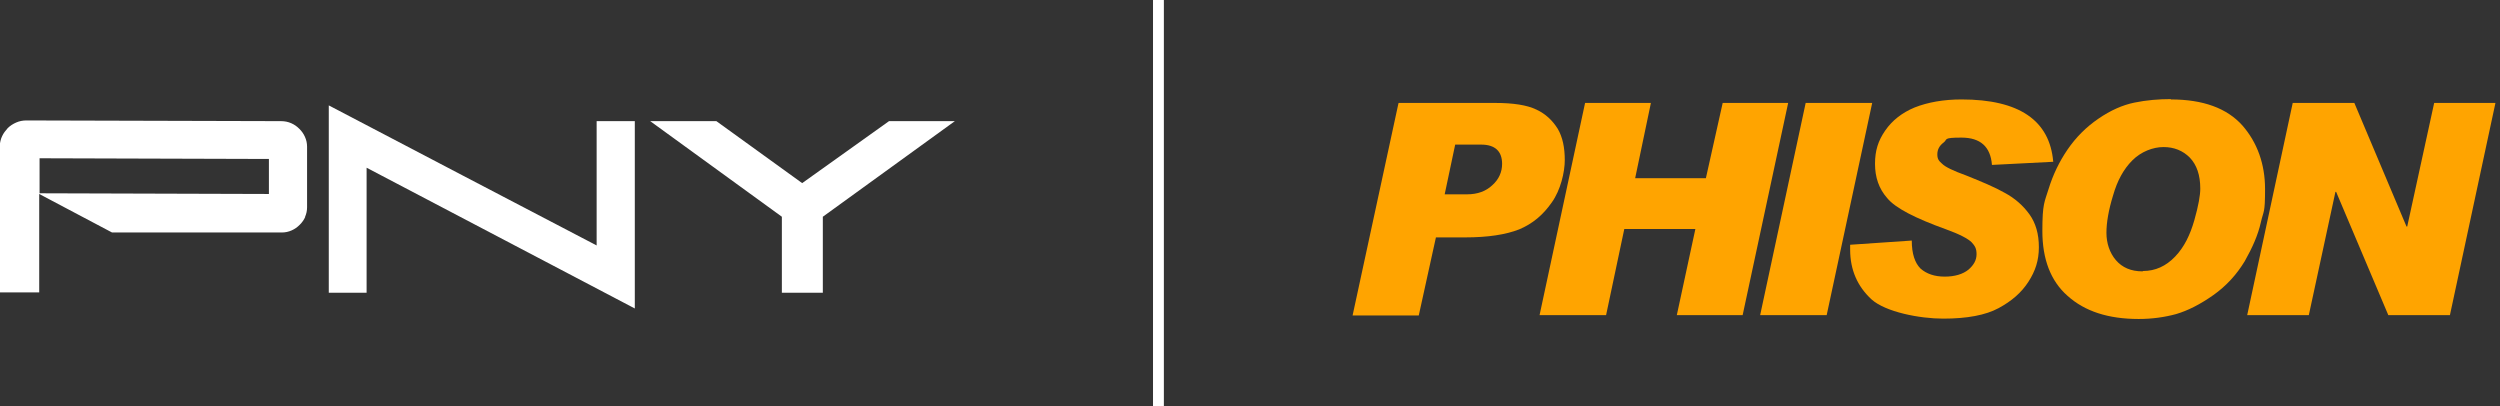
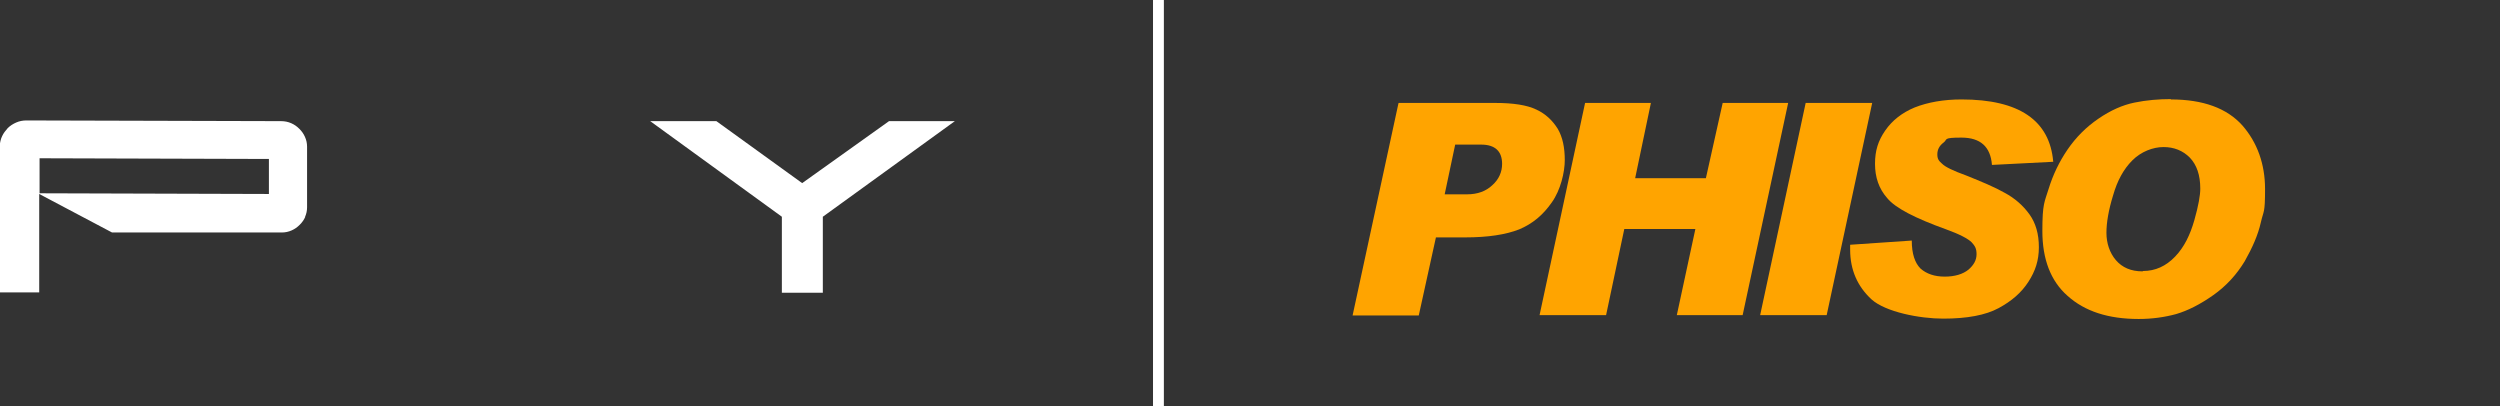
<svg xmlns="http://www.w3.org/2000/svg" id="Layer_1" data-name="Layer 1" version="1.1" viewBox="0 0 714 116">
  <rect x="0" y="0" width="714" height="116" fill="#333333" stroke="none" />
  <defs>
    <style>
      .cls-1 {
        fill: #ffa400;
      }

      .cls-1, .cls-2 {
        stroke-width: 0px;
      }

      .cls-2 {
        fill: #fff;
      }
    </style>
  </defs>
  <path class="cls-2" d="M329.3,0h3.1v116.1h-3.1V0Z" />
-   <path class="cls-2" d="M93.9,30.1v53.5c0,0,10.8,0,10.8,0v-35.7c0,0,76.6,40.2,76.6,40.2v-53.5h-10.9v35.5c-.1,0-76.5-40-76.5-40Z" />
  <path class="cls-2" d="M87.2,61.9c-.4.9-.9,1.6-1.6,2.3s-1.4,1.2-2.3,1.6-1.8.6-2.9.6H32l-20.8-11v28.1H-.1v-41.8C0,40.7.2,39.7.6,38.9c.4-.9,1-1.6,1.6-2.3.7-.7,1.5-1.2,2.4-1.6s1.9-.6,2.9-.6l72.8.2c1,0,2,.2,2.9.6s1.6.9,2.3,1.6,1.2,1.4,1.6,2.3.6,1.8.6,2.8v17.3c0,1-.2,1.9-.6,2.8M76.9,45.4l-65.6-.2v10l65.5.2v-10h0Z" />
  <path class="cls-2" d="M235,61.9v21.7h-11.7v-21.7l-37.6-27.3h18.9l24.5,17.7,24.8-17.7h18.8l-37.7,27.3Z" />
  <g>
    <path class="cls-1" d="M399.5,29.4h27.5c5.2,0,9.1.6,11.8,1.9,2.6,1.2,4.6,3.1,6.1,5.5,1.4,2.4,2,5.4,2,8.9s-1.2,8.6-3.7,12.1c-2.5,3.6-5.5,6.1-9.3,7.7-3.8,1.5-8.9,2.3-15.5,2.3h-8.3l-4.9,22.3h-18.9l13.1-60.6h0ZM412.7,55.5h6.3c3,0,5.4-.9,7.2-2.6,1.9-1.7,2.8-3.8,2.8-6.1,0-3.6-2-5.5-6-5.5h-7.4l-3,14.2h.1Z" />
    <path class="cls-1" d="M510.7,29.4l-13,60.6h-18.8l5.3-24.6h-20.3l-5.2,24.6h-19l13-60.6h18.8l-4.5,21.5h20.2l4.8-21.5h18.8,0Z" />
    <path class="cls-1" d="M534.7,29.4l-13,60.6h-19l13-60.6h19Z" />
    <path class="cls-1" d="M586.5,46.2l-17.6.9c-.4-5.2-3.3-7.8-8.7-7.8s-3.9.5-5.1,1.4-1.8,2-1.8,3.4.5,1.9,1.4,2.7c.9.9,3.2,2,6.8,3.3,4.5,1.8,8.3,3.4,11.1,5,2.8,1.5,5.2,3.6,7,6.1s2.7,5.6,2.7,9.4-1,6.8-3,9.9-4.8,5.5-8.5,7.5-9,3-15.8,3-16.5-1.9-20.5-5.5c-4-3.7-6.1-8.4-6.1-14.2v-1.4l17.6-1.2c0,3.8.9,6.4,2.5,8,1.7,1.5,4,2.3,6.9,2.3s5.2-.7,6.8-2c1.5-1.3,2.3-2.7,2.3-4.4s-.5-2.4-1.4-3.4c-1-1-3.4-2.3-7.3-3.7-8.9-3.2-14.5-6.1-16.8-8.9-2.4-2.7-3.5-6-3.5-9.8s.9-6.6,2.9-9.5,4.8-5.1,8.4-6.6c3.8-1.5,8.3-2.3,13.4-2.3,16.5,0,25.2,6,26.2,17.8h0Z" />
    <path class="cls-1" d="M620,28.4c9.2,0,16,2.5,20.4,7.4,4.3,4.9,6.5,11.1,6.5,18.2s-.4,6-1.2,9.5c-.8,3.6-2.4,7.2-4.6,11.1-2.3,3.8-5.3,7.1-9,9.7s-7.2,4.4-10.6,5.4c-3.3.9-6.9,1.4-10.7,1.4-8.7,0-15.4-2.2-20.3-6.6-4.9-4.3-7.2-10.6-7.2-18.5s.6-8.2,1.8-12.1,3-7.7,5.4-11.2,5.3-6.4,8.8-8.8,6.9-3.9,10.3-4.6,6.9-1,10.5-1h-.1ZM612,77.4c3.6,0,6.6-1.4,9.2-4.1s4.3-6.2,5.5-10.4,1.7-7.2,1.7-9c0-3.9-1-6.8-3-8.9-2-2-4.5-3-7.5-3s-6.4,1.3-8.9,3.8-4.3,5.8-5.5,10c-1.3,4.2-1.9,7.8-1.9,10.7s.9,5.7,2.7,7.8,4.3,3.2,7.6,3.2h.1Z" />
-     <path class="cls-1" d="M712.7,29.4l-13,60.6h-17.6l-14.9-35.2h-.2l-7.6,35.2h-17.6l13-60.6h17.6l14.9,35.3h.2l7.7-35.3h17.6-.1Z" />
  </g>
</svg>